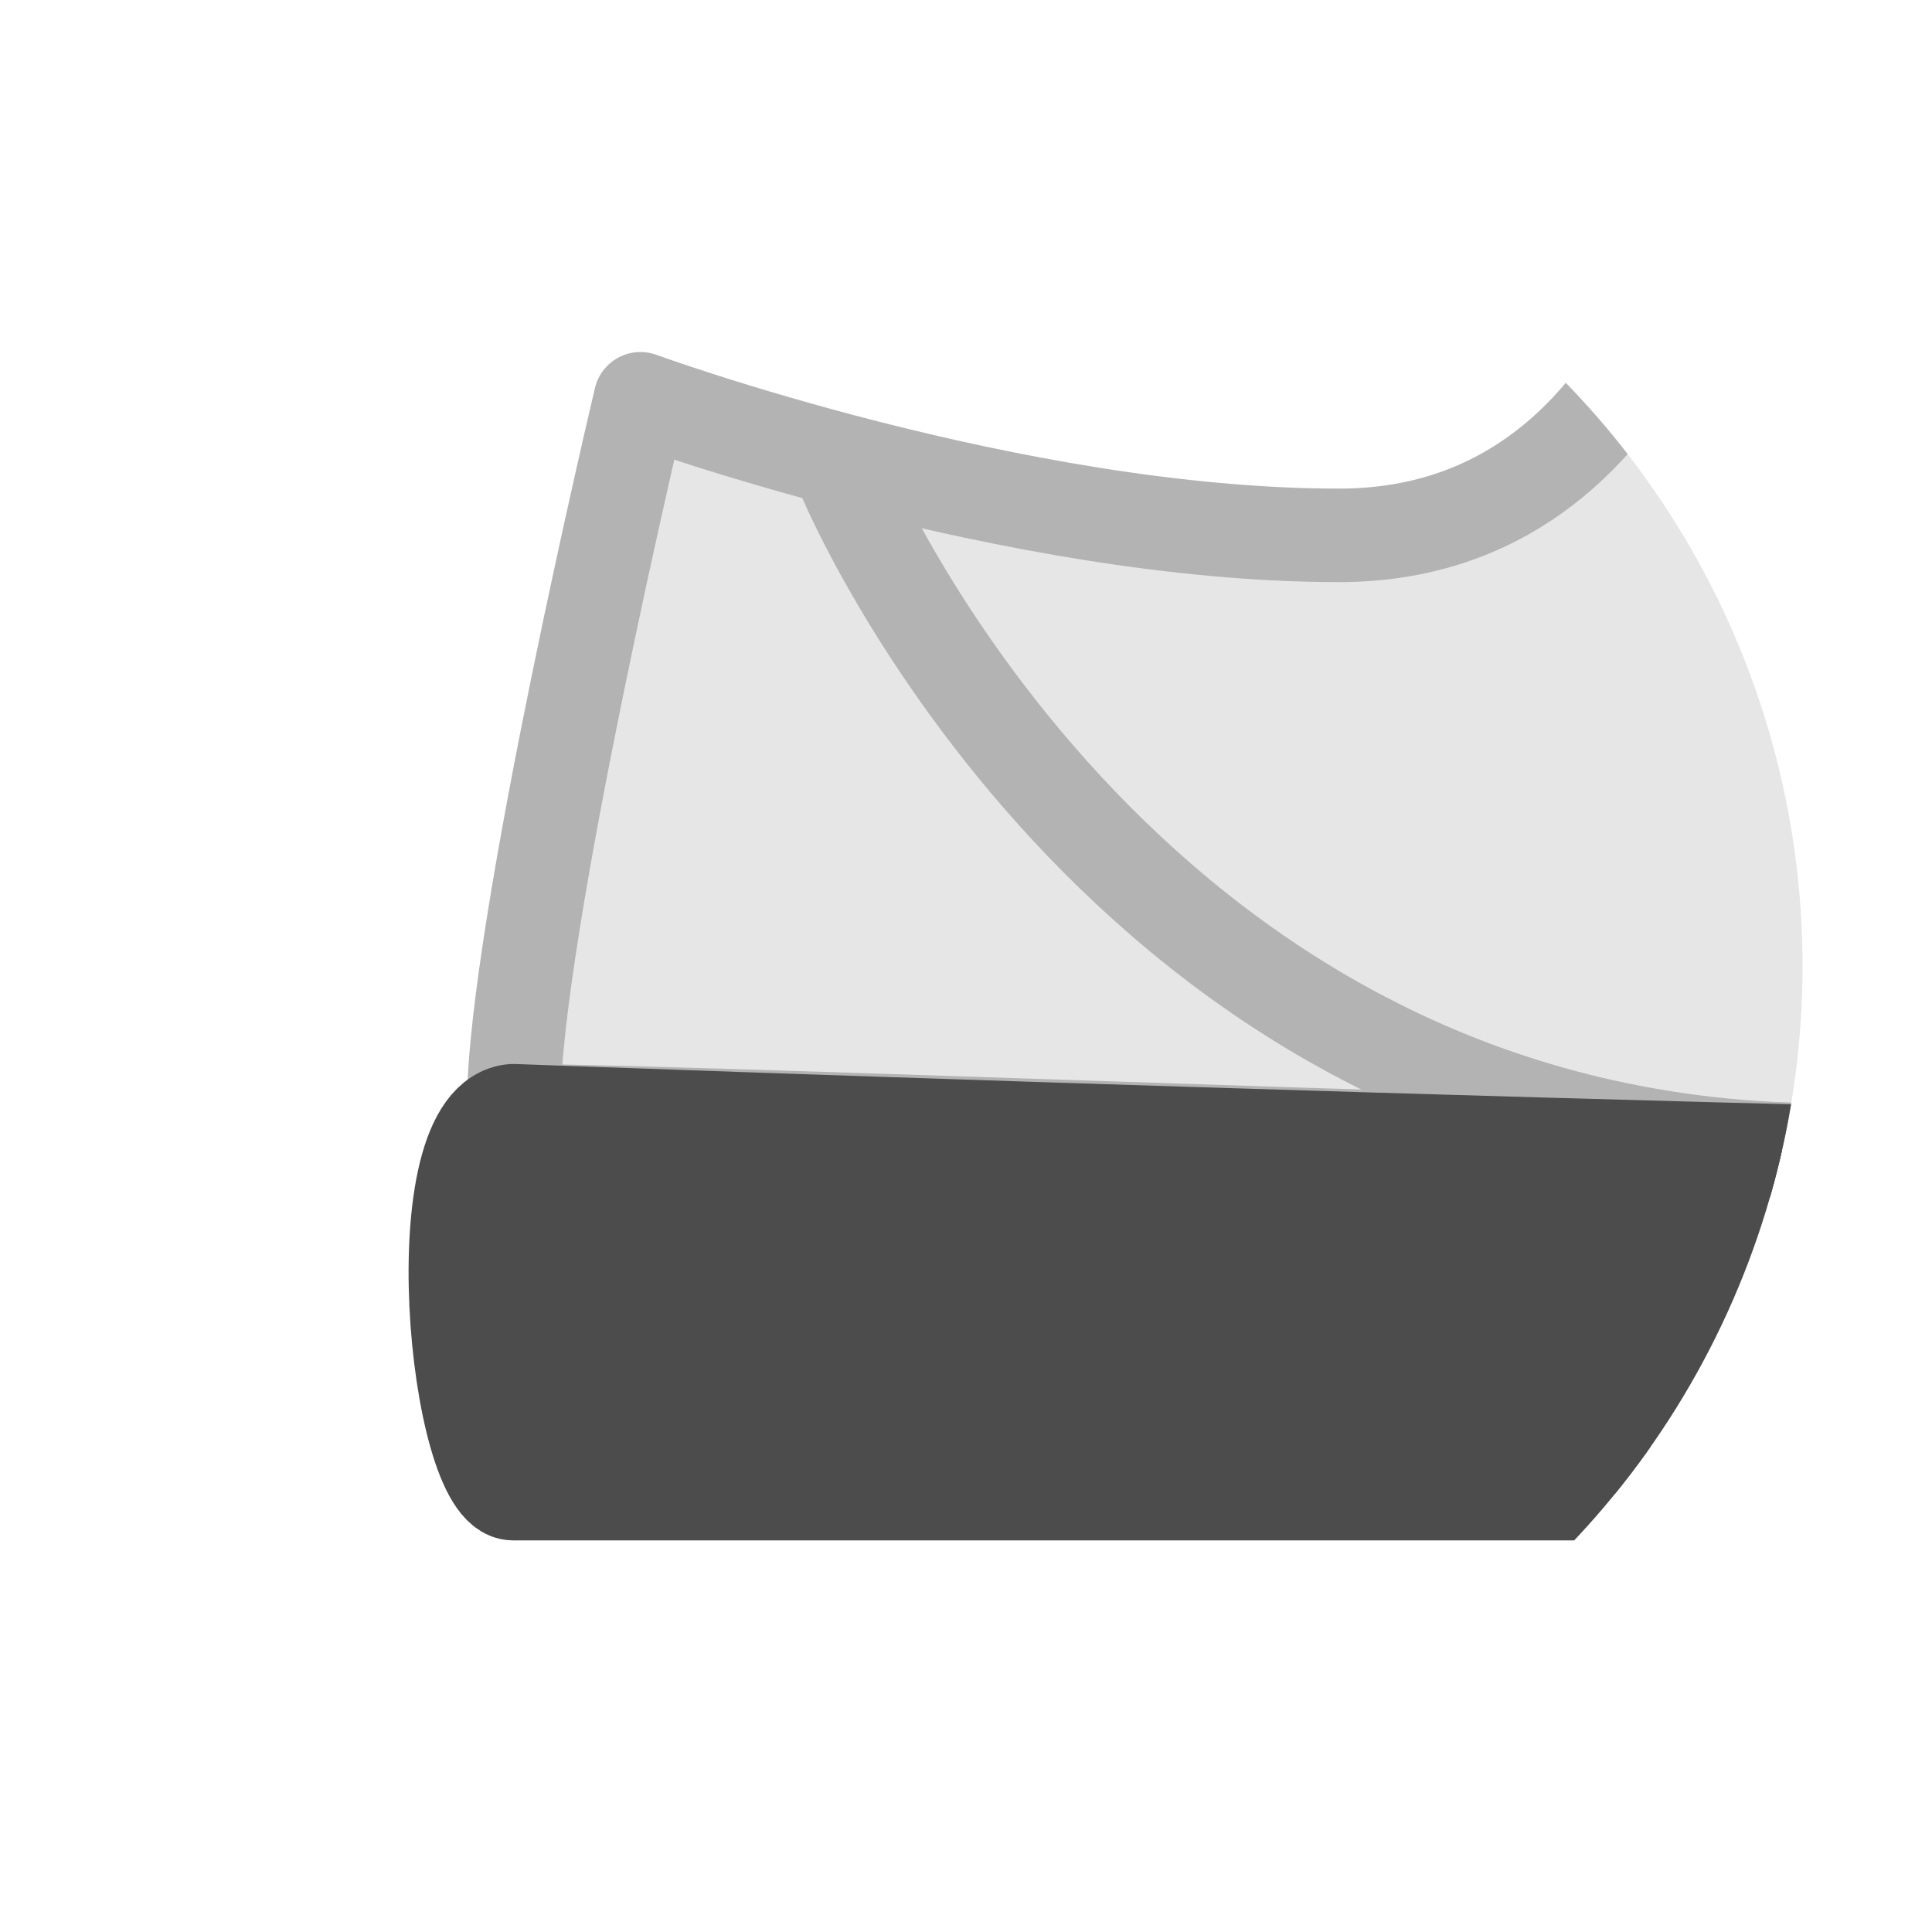
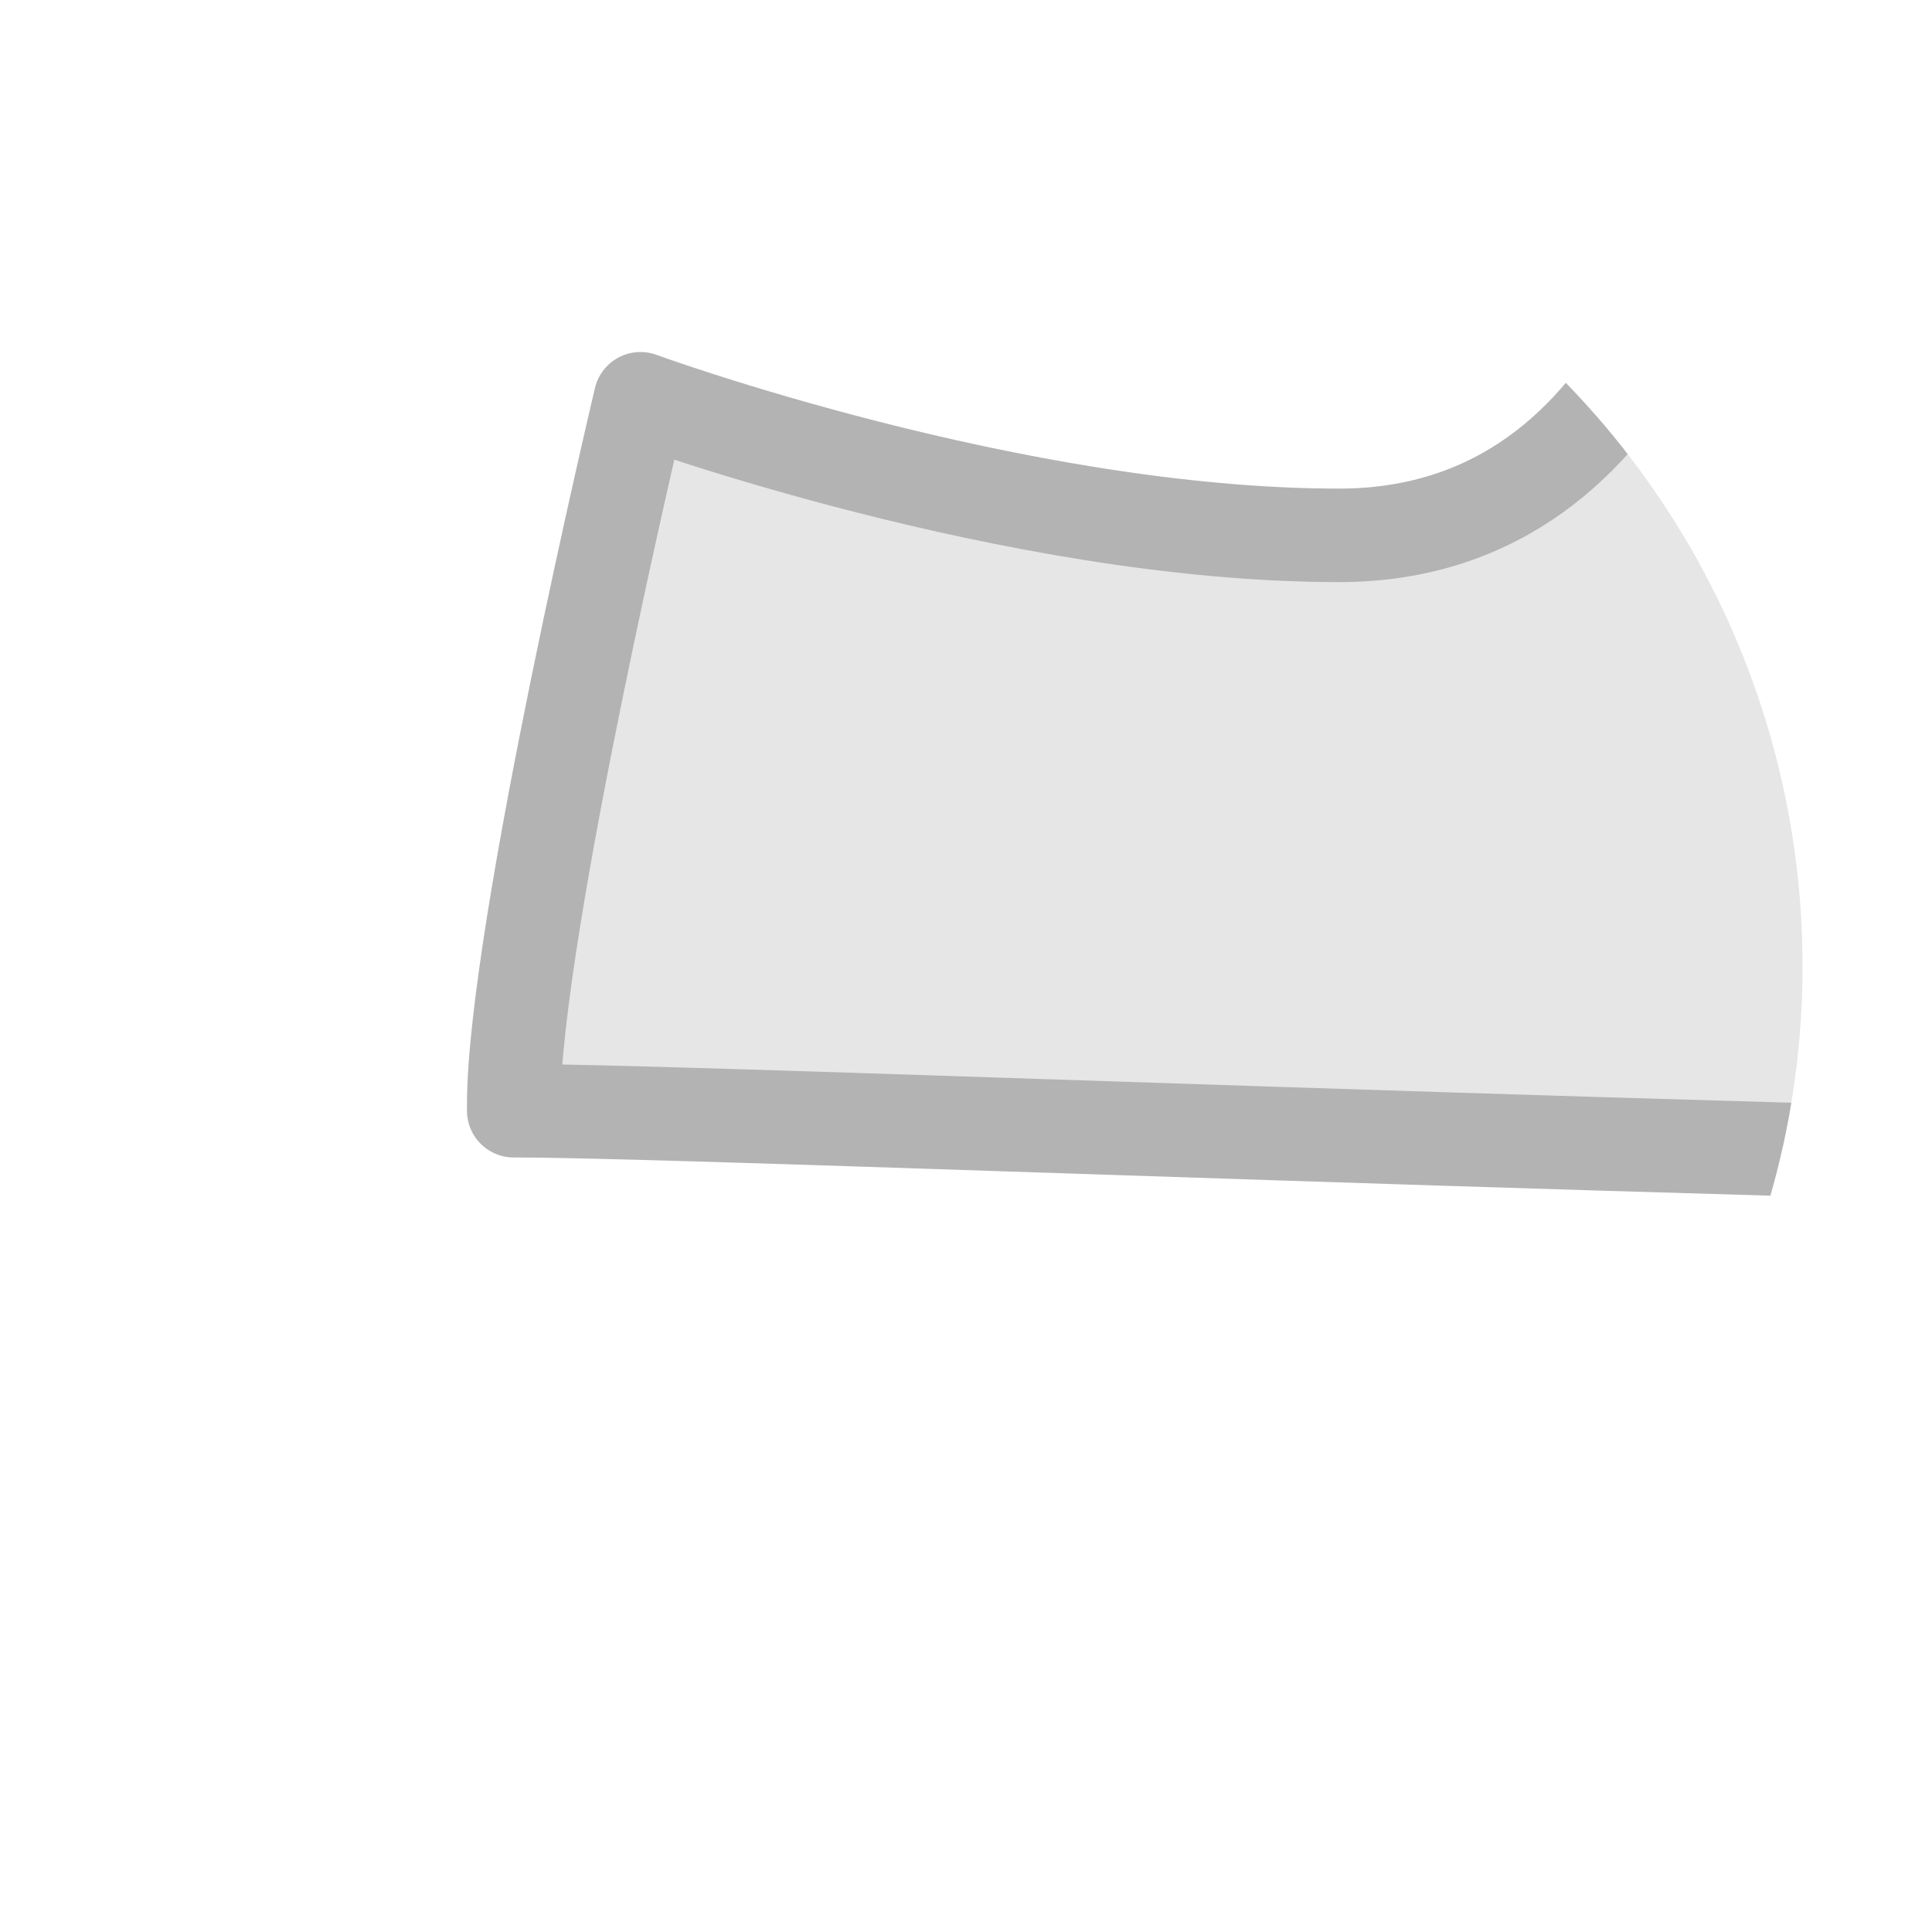
<svg xmlns="http://www.w3.org/2000/svg" id="67ac15c0-da6a-4e6a-a86d-2dd69737010e" data-name="Capa 1" viewBox="0 0 100 100">
  <defs>
    <style>.d8ba54c7-cfe6-4465-8147-a99d2c2756b9{fill:none;}.b35fce41-2edf-4a5c-8a31-886e6def7d00{clip-path:url(#3cbdc131-a85c-473f-a104-01fa4bc42854);}.\33 8907d61-279d-4c64-929a-0057d955237a{fill:#e6e6e6;stroke:#b3b3b3;}.\33 8907d61-279d-4c64-929a-0057d955237a,.c9b7e9de-04be-47ec-bb50-4362d840f688{stroke-linecap:round;stroke-linejoin:round;stroke-width:4.84px;}.c9b7e9de-04be-47ec-bb50-4362d840f688{fill:#4c4c4c;stroke:#4c4c4c;}</style>
    <clipPath id="3cbdc131-a85c-473f-a104-01fa4bc42854">
      <circle class="d8ba54c7-cfe6-4465-8147-a99d2c2756b9" cx="50" cy="50" r="43.3" />
    </clipPath>
  </defs>
  <title>atr-talon</title>
  <g class="b35fce41-2edf-4a5c-8a31-886e6def7d00">
    <path class="38907d61-279d-4c64-929a-0057d955237a" d="M167.44,58.78c0-7.88,14.18-11.46,18.45-12.36-2.2-3.46-8.25-6.62-24.4-9.14C138,33.63,100.06,14.52,89,7.52c0,0-2.85,20.19-19.69,20.19s-36.16-7.07-36.16-7.07-6.56,27.62-6.56,36.55v.3c10.89,0,78.34,2.91,115.35,2.91,30.59,0,41.63-5.3,45.19-7.86.32-1.59.06-4.71-1.21-6.12C181.62,47.32,167.44,50.9,167.44,58.78Z" />
-     <path class="38907d61-279d-4c64-929a-0057d955237a" d="M43.74,24.8S57.89,58.73,93.3,59.51" />
-     <path class="c9b7e9de-04be-47ec-bb50-4362d840f688" d="M26.56,57.49c-4.87.36-3,19.82,0,19.82H137.61c19.89,0,51.26-6.78,51.26-16,0-4.85-1.77-7.37-1.77-8.74-3.56,2.56-14.6,7.86-45.19,7.86C104.9,60.4,26.56,57.49,26.56,57.49Z" />
  </g>
</svg>